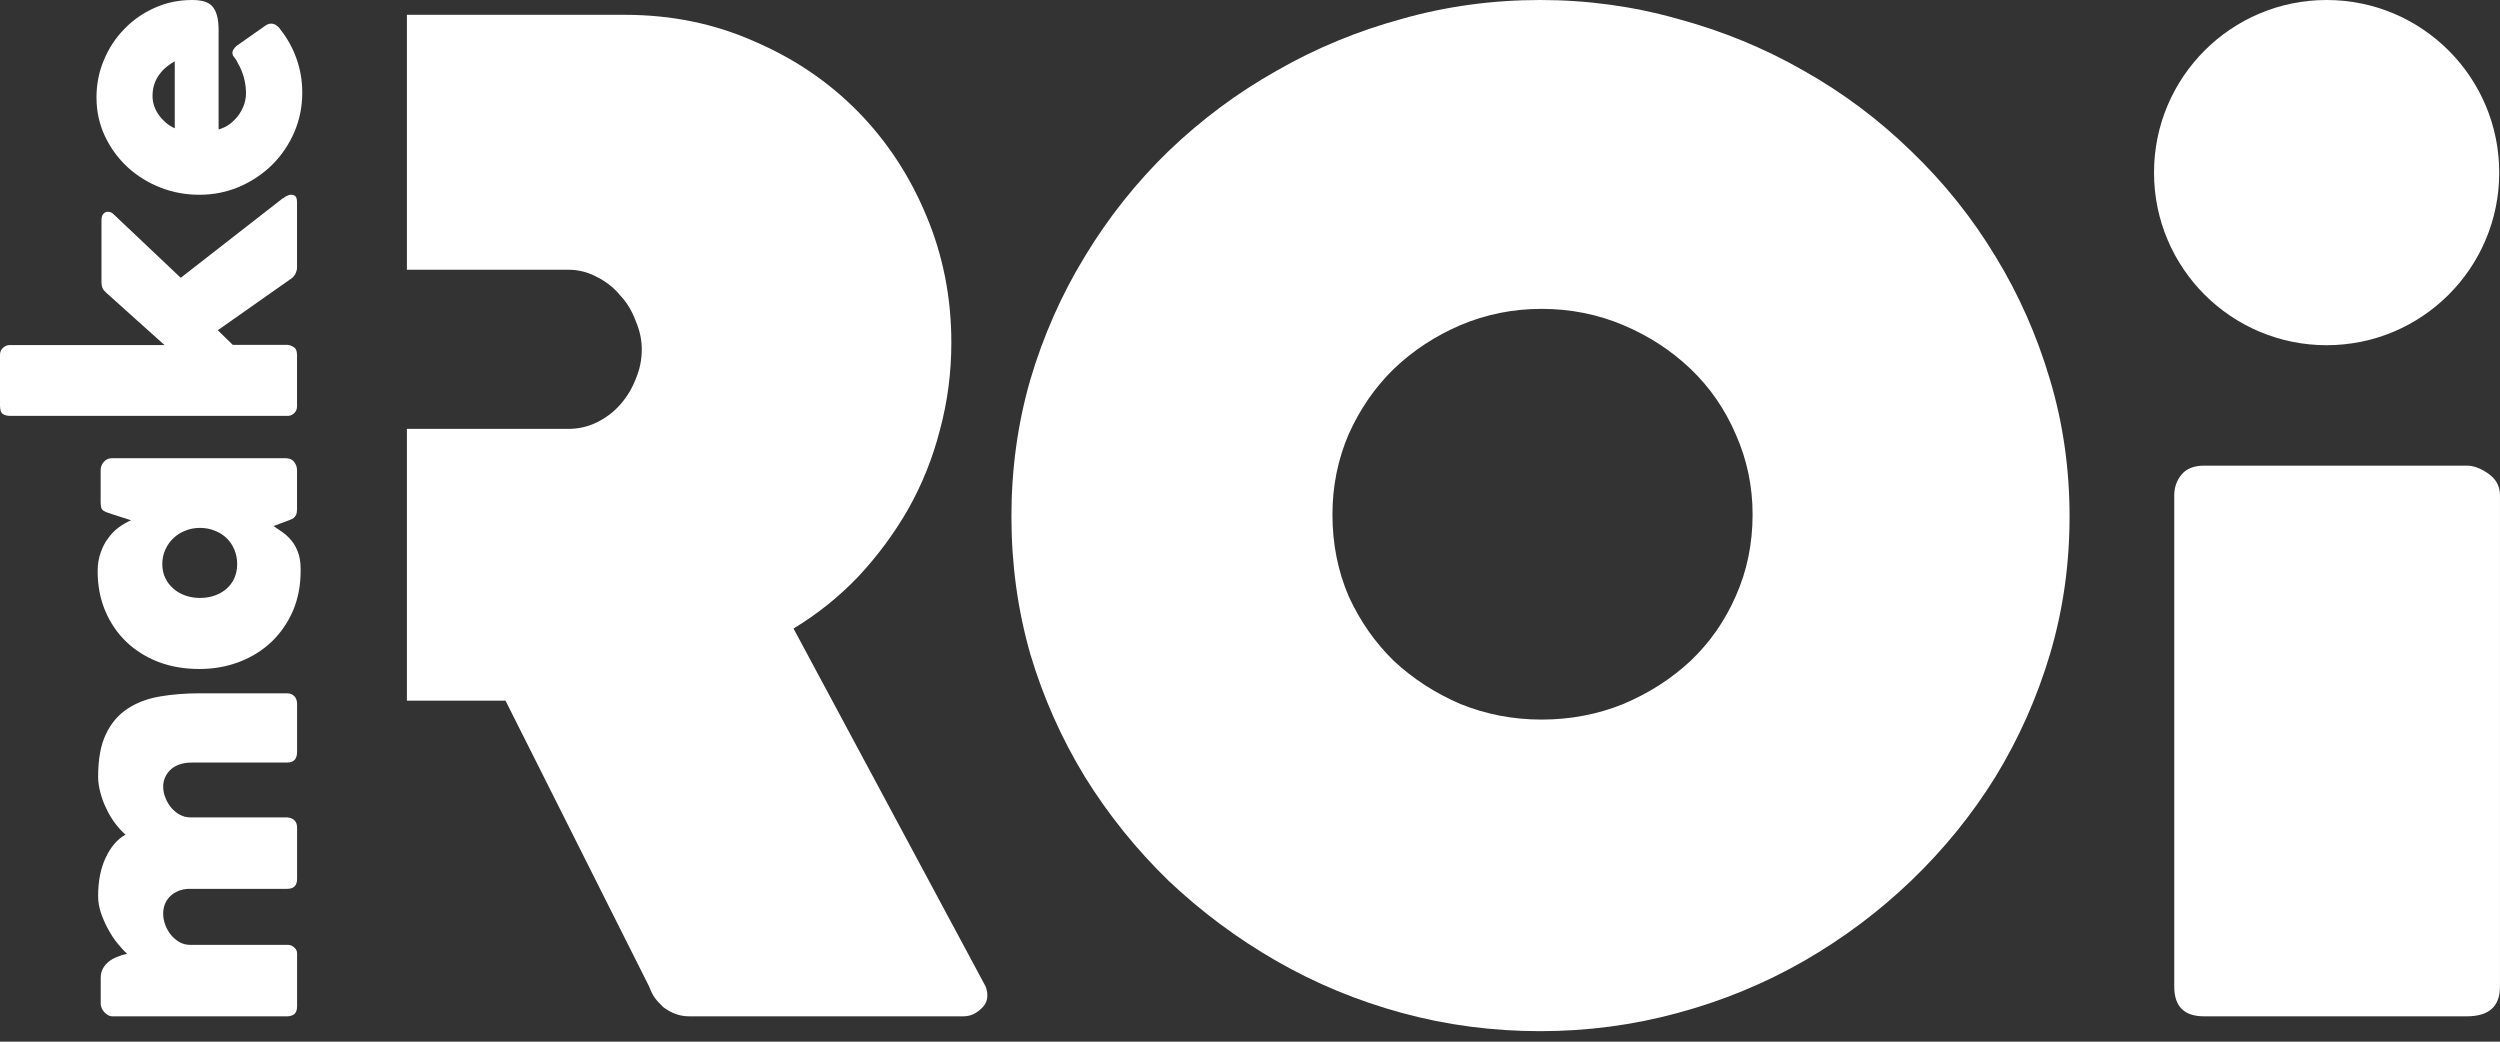
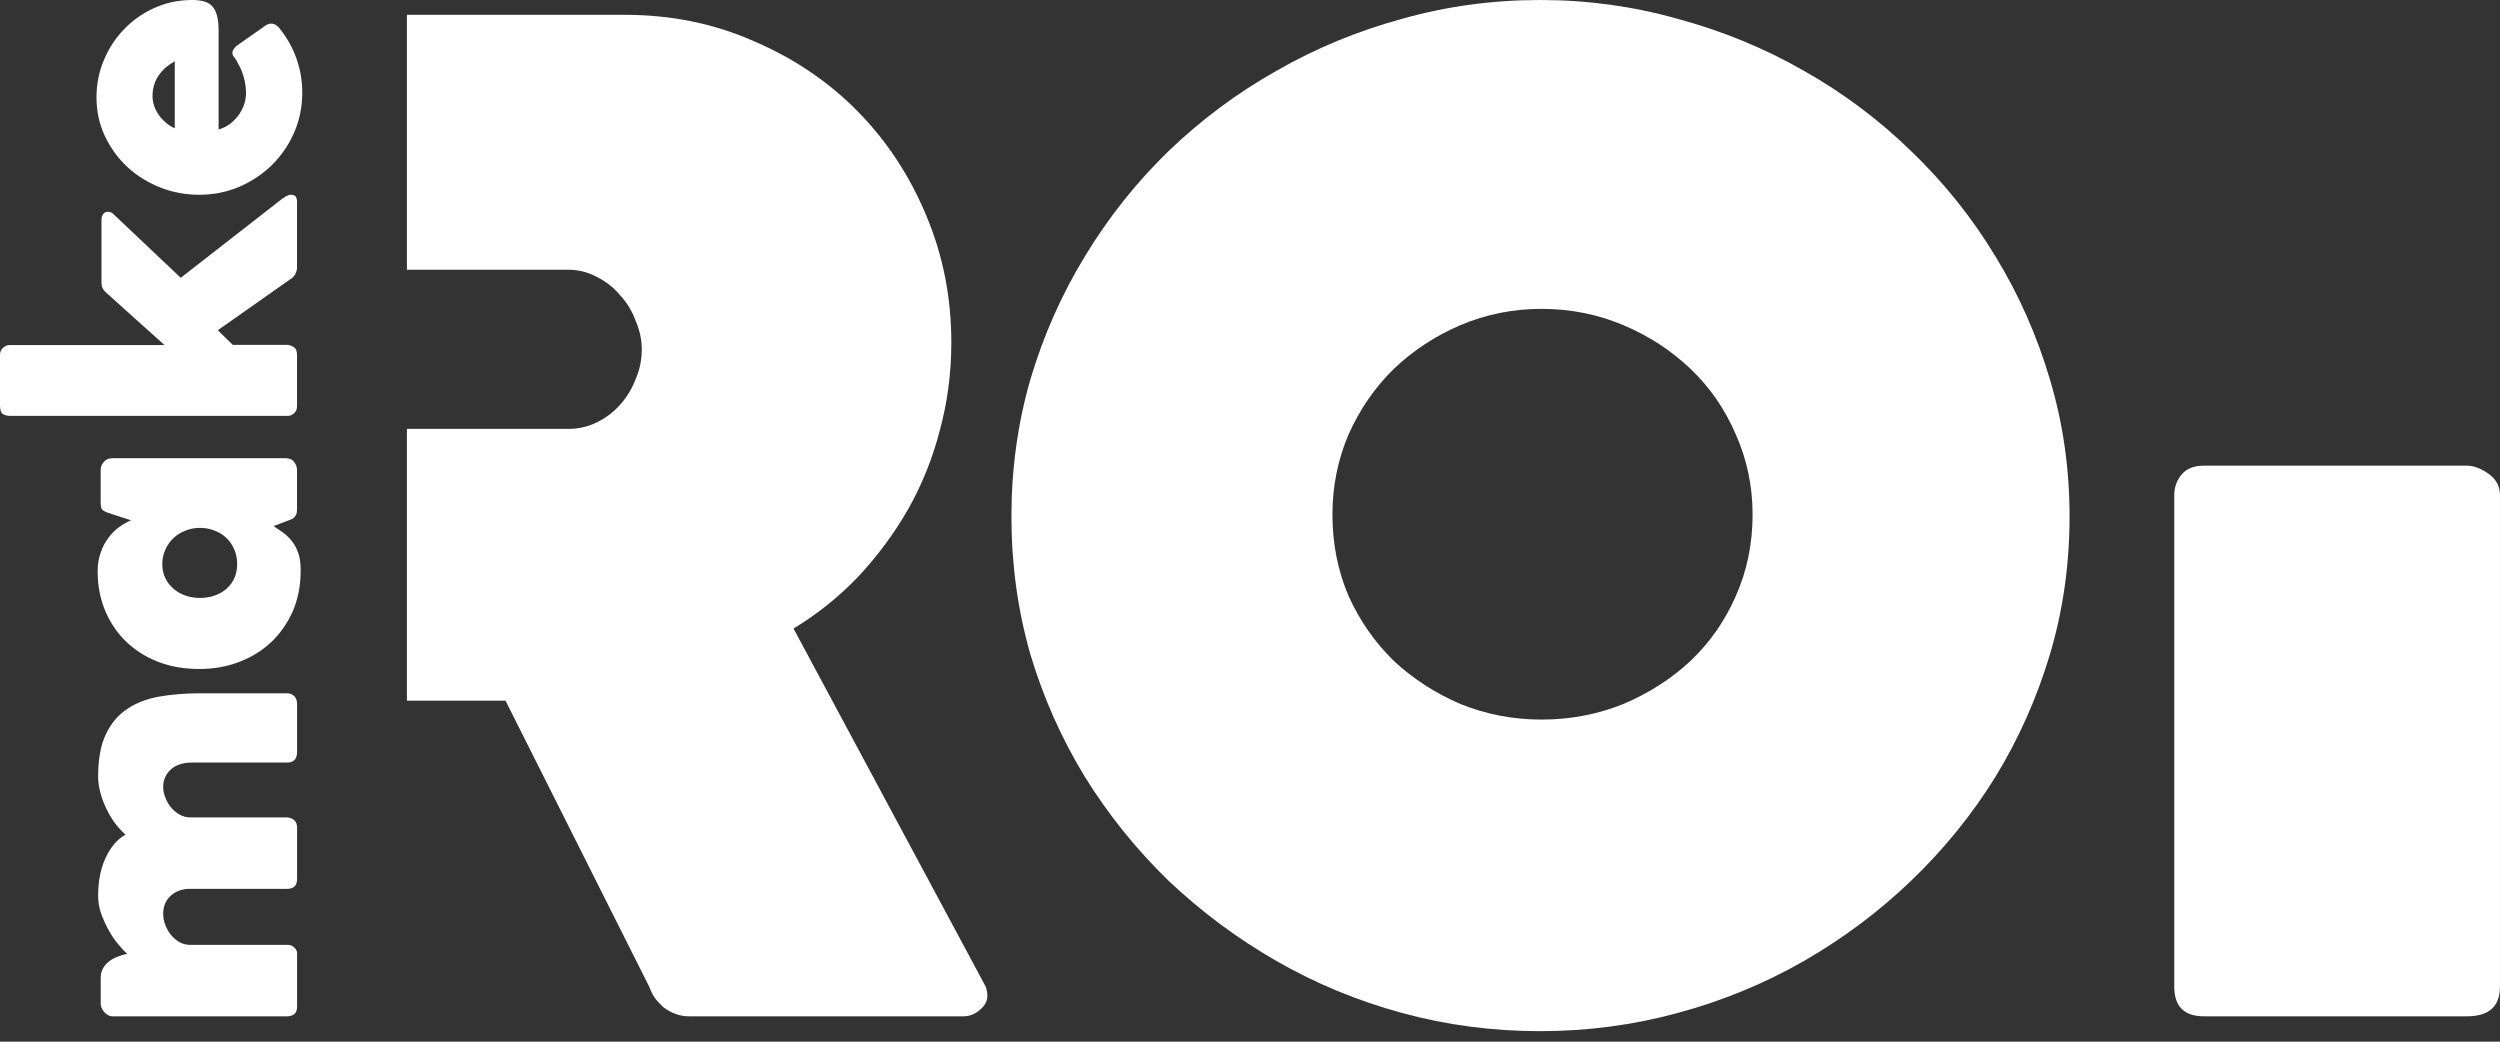
<svg xmlns="http://www.w3.org/2000/svg" width="84" height="35" viewBox="0 0 84 35" fill="none">
  <rect x="0" y="0" width="84" height="35" fill="#333333" stroke="none" />
  <path d="M0.101 13.914C0.164 13.954 0.247 13.974 0.35 13.974H9.664C9.691 13.974 9.722 13.97 9.758 13.961C9.794 13.947 9.83 13.927 9.866 13.9C9.897 13.873 9.924 13.84 9.947 13.8C9.969 13.759 9.98 13.712 9.98 13.658V11.923C9.98 11.793 9.942 11.706 9.866 11.661C9.79 11.611 9.713 11.587 9.637 11.587H7.821L7.317 11.096L9.718 9.408H9.711C9.805 9.359 9.875 9.294 9.92 9.213C9.96 9.128 9.98 9.056 9.98 8.998V6.805C9.98 6.716 9.967 6.651 9.94 6.61C9.908 6.565 9.852 6.543 9.772 6.543C9.736 6.543 9.695 6.554 9.651 6.577C9.601 6.595 9.554 6.626 9.509 6.671V6.657L6.073 9.334L3.827 7.209C3.786 7.168 3.753 7.144 3.726 7.135C3.699 7.126 3.667 7.119 3.632 7.115C3.564 7.115 3.511 7.139 3.47 7.189C3.43 7.238 3.41 7.307 3.41 7.397V9.502C3.41 9.632 3.459 9.74 3.558 9.825C3.889 10.121 4.219 10.417 4.546 10.713C4.869 11.004 5.196 11.298 5.528 11.594H0.323C0.247 11.594 0.175 11.623 0.108 11.681C0.036 11.739 -4.508e-09 11.82 0 11.923L7.4373e-08 13.625C8.1037e-08 13.777 0.034 13.873 0.101 13.914Z" fill="white" />
  <path fill-rule="evenodd" clip-rule="evenodd" d="M9.596 15.396C9.726 15.396 9.823 15.439 9.885 15.524C9.948 15.605 9.98 15.697 9.98 15.8V17.111C9.98 17.188 9.971 17.248 9.953 17.293C9.93 17.333 9.903 17.369 9.872 17.401C9.836 17.427 9.793 17.45 9.744 17.468C9.695 17.486 9.641 17.506 9.583 17.528L9.193 17.676C9.287 17.739 9.388 17.809 9.495 17.885C9.598 17.957 9.697 18.049 9.791 18.161C9.881 18.268 9.955 18.4 10.013 18.557C10.072 18.71 10.101 18.896 10.101 19.116V19.189C10.101 19.674 10.015 20.118 9.845 20.521C9.67 20.92 9.433 21.265 9.132 21.557C8.827 21.848 8.466 22.075 8.049 22.236C7.632 22.397 7.182 22.478 6.698 22.478C6.2 22.478 5.743 22.4 5.326 22.243C4.909 22.081 4.55 21.857 4.25 21.57C3.945 21.279 3.707 20.931 3.537 20.528C3.366 20.124 3.281 19.678 3.281 19.189C3.281 18.961 3.315 18.755 3.382 18.571C3.445 18.383 3.53 18.219 3.638 18.08C3.741 17.936 3.86 17.815 3.994 17.717C4.129 17.618 4.265 17.54 4.404 17.481L3.779 17.28C3.685 17.248 3.613 17.224 3.564 17.206C3.51 17.183 3.47 17.159 3.443 17.132C3.416 17.105 3.4 17.071 3.396 17.031C3.387 16.99 3.382 16.934 3.382 16.863V15.8C3.382 15.692 3.418 15.598 3.49 15.518C3.557 15.437 3.649 15.396 3.765 15.396H9.596ZM6.718 20.091C6.897 20.091 7.063 20.064 7.215 20.01C7.368 19.956 7.5 19.88 7.612 19.781C7.724 19.683 7.812 19.564 7.875 19.425C7.937 19.281 7.969 19.125 7.969 18.954C7.969 18.779 7.937 18.618 7.875 18.47C7.812 18.317 7.724 18.188 7.612 18.08C7.5 17.972 7.368 17.889 7.215 17.831C7.063 17.768 6.897 17.737 6.718 17.737C6.543 17.737 6.379 17.768 6.227 17.831C6.074 17.889 5.942 17.972 5.83 18.08C5.714 18.188 5.622 18.317 5.554 18.47C5.487 18.618 5.453 18.779 5.453 18.954C5.453 19.125 5.487 19.281 5.554 19.425C5.622 19.564 5.714 19.683 5.83 19.781C5.942 19.88 6.074 19.956 6.227 20.01C6.379 20.064 6.543 20.091 6.718 20.091Z" fill="white" />
  <path d="M9.982 33.813C9.982 33.934 9.95 34.022 9.888 34.075C9.82 34.125 9.737 34.149 9.639 34.149H3.788C3.725 34.149 3.669 34.134 3.62 34.102C3.566 34.071 3.523 34.035 3.492 33.995C3.456 33.95 3.429 33.905 3.411 33.86C3.393 33.811 3.384 33.77 3.384 33.739V32.865C3.384 32.739 3.409 32.632 3.458 32.542C3.508 32.452 3.573 32.376 3.653 32.313C3.734 32.246 3.828 32.192 3.936 32.152C4.043 32.107 4.155 32.071 4.272 32.044C4.178 31.964 4.075 31.854 3.963 31.715C3.846 31.576 3.741 31.419 3.647 31.244C3.548 31.069 3.465 30.885 3.398 30.693C3.33 30.495 3.297 30.3 3.297 30.108C3.297 29.605 3.382 29.175 3.552 28.816C3.723 28.453 3.945 28.195 4.218 28.043C4.088 27.931 3.967 27.799 3.855 27.646C3.743 27.494 3.647 27.33 3.566 27.155C3.481 26.98 3.416 26.803 3.371 26.624C3.322 26.44 3.297 26.265 3.297 26.099C3.297 25.508 3.384 25.03 3.559 24.667C3.734 24.299 3.976 24.015 4.285 23.813C4.59 23.611 4.951 23.474 5.368 23.402C5.781 23.331 6.229 23.295 6.713 23.295H9.639C9.746 23.295 9.831 23.328 9.894 23.396C9.953 23.463 9.982 23.548 9.982 23.651V25.259C9.982 25.501 9.872 25.622 9.652 25.622H6.444C6.305 25.622 6.177 25.64 6.061 25.676C5.944 25.712 5.843 25.765 5.758 25.837C5.673 25.909 5.606 25.996 5.557 26.099C5.507 26.198 5.483 26.31 5.483 26.436C5.483 26.557 5.507 26.678 5.557 26.799C5.601 26.92 5.664 27.03 5.745 27.128C5.826 27.227 5.922 27.308 6.034 27.37C6.146 27.433 6.267 27.465 6.397 27.465H9.652C9.76 27.474 9.843 27.509 9.901 27.572C9.955 27.63 9.982 27.707 9.982 27.801V29.529C9.982 29.753 9.872 29.865 9.652 29.865H6.323C6.077 29.879 5.875 29.962 5.718 30.114C5.561 30.267 5.483 30.464 5.483 30.706C5.483 30.823 5.505 30.944 5.55 31.069C5.595 31.19 5.657 31.302 5.738 31.405C5.819 31.504 5.915 31.587 6.027 31.654C6.139 31.717 6.263 31.748 6.397 31.748H9.686C9.758 31.748 9.825 31.778 9.888 31.836C9.95 31.89 9.982 31.955 9.982 32.031V33.813Z" fill="white" />
  <path fill-rule="evenodd" clip-rule="evenodd" d="M9.967 1.984C9.842 1.625 9.662 1.298 9.429 1.002C9.389 0.939 9.342 0.89 9.288 0.854C9.234 0.814 9.176 0.794 9.113 0.794C9.046 0.794 8.981 0.816 8.918 0.861L7.95 1.54C7.896 1.589 7.86 1.632 7.842 1.668C7.82 1.699 7.809 1.733 7.809 1.769C7.809 1.831 7.831 1.885 7.876 1.93C7.916 1.975 7.959 2.047 8.004 2.145C8.075 2.262 8.138 2.412 8.192 2.596C8.241 2.775 8.266 2.955 8.266 3.134C8.266 3.242 8.248 3.358 8.212 3.484C8.172 3.605 8.113 3.724 8.037 3.84C7.957 3.952 7.86 4.055 7.748 4.149C7.631 4.239 7.497 4.306 7.345 4.351V1.022C7.345 0.82 7.327 0.655 7.291 0.525C7.255 0.39 7.201 0.285 7.129 0.208C7.058 0.132 6.966 0.078 6.854 0.047C6.742 0.016 6.609 -7e-09 6.457 0C6.008 1.9e-08 5.589 0.087 5.199 0.262C4.805 0.437 4.464 0.675 4.177 0.975C3.886 1.271 3.657 1.619 3.491 2.018C3.325 2.412 3.242 2.829 3.242 3.268C3.242 3.739 3.336 4.174 3.525 4.573C3.713 4.972 3.966 5.32 4.285 5.616C4.603 5.907 4.971 6.136 5.388 6.301C5.804 6.463 6.239 6.544 6.692 6.544C7.172 6.544 7.623 6.454 8.044 6.275C8.465 6.091 8.833 5.844 9.147 5.535C9.461 5.221 9.707 4.858 9.887 4.445C10.066 4.028 10.156 3.585 10.156 3.114C10.156 2.719 10.093 2.343 9.967 1.984ZM5.186 3.578C5.145 3.466 5.125 3.349 5.125 3.228C5.125 3.071 5.148 2.932 5.192 2.811C5.233 2.69 5.289 2.585 5.361 2.495C5.428 2.401 5.506 2.318 5.596 2.246C5.686 2.174 5.778 2.112 5.872 2.058V4.311C5.773 4.266 5.679 4.208 5.589 4.136C5.5 4.06 5.421 3.977 5.354 3.887C5.282 3.793 5.226 3.69 5.186 3.578Z" fill="white" />
  <path d="M44.77 17.289C44.77 18.271 44.952 19.185 45.314 20.031C45.692 20.862 46.198 21.587 46.832 22.206C47.482 22.811 48.23 23.294 49.076 23.657C49.937 24.004 50.843 24.178 51.795 24.178C52.762 24.178 53.676 24.004 54.537 23.657C55.398 23.294 56.153 22.811 56.803 22.206C57.452 21.587 57.958 20.862 58.321 20.031C58.699 19.185 58.887 18.271 58.887 17.289C58.887 16.338 58.699 15.439 58.321 14.593C57.958 13.747 57.452 13.014 56.803 12.395C56.153 11.775 55.398 11.284 54.537 10.922C53.676 10.559 52.762 10.378 51.795 10.378C50.843 10.378 49.937 10.559 49.076 10.922C48.23 11.284 47.482 11.775 46.832 12.395C46.198 13.014 45.692 13.747 45.314 14.593C44.952 15.439 44.77 16.338 44.77 17.289ZM33.984 17.357C33.984 15.756 34.196 14.223 34.619 12.757C35.057 11.277 35.669 9.895 36.454 8.611C37.24 7.312 38.176 6.133 39.264 5.076C40.367 4.018 41.575 3.119 42.89 2.379C44.204 1.624 45.609 1.042 47.104 0.634C48.6 0.211 50.148 0 51.75 0C53.336 0 54.877 0.211 56.372 0.634C57.883 1.042 59.295 1.624 60.61 2.379C61.924 3.119 63.125 4.018 64.213 5.076C65.315 6.133 66.259 7.312 67.045 8.611C67.831 9.895 68.442 11.277 68.88 12.757C69.319 14.223 69.537 15.756 69.537 17.357C69.537 18.959 69.319 20.5 68.88 21.98C68.442 23.445 67.831 24.82 67.045 26.104C66.259 27.373 65.315 28.536 64.213 29.594C63.125 30.636 61.924 31.535 60.61 32.29C59.295 33.045 57.883 33.627 56.372 34.035C54.877 34.443 53.336 34.647 51.75 34.647C50.148 34.647 48.6 34.443 47.104 34.035C45.609 33.627 44.204 33.045 42.89 32.29C41.575 31.535 40.367 30.636 39.264 29.594C38.176 28.536 37.24 27.373 36.454 26.104C35.669 24.82 35.057 23.445 34.619 21.98C34.196 20.5 33.984 18.959 33.984 17.357Z" fill="white" />
  <path d="M73.055 16.643C73.055 16.372 73.138 16.137 73.304 15.941C73.47 15.745 73.719 15.646 74.052 15.646H82.889C83.116 15.646 83.357 15.737 83.614 15.918C83.871 16.1 83.999 16.341 83.999 16.643V33.151C83.999 33.816 83.629 34.148 82.889 34.148H74.052C73.387 34.148 73.055 33.816 73.055 33.151V16.643Z" fill="white" />
  <path d="M13.672 23.543H16.986L21.813 33.151C21.942 33.495 22.047 33.605 22.293 33.846C22.564 34.042 22.833 34.148 23.15 34.148H32.373C32.599 34.148 32.803 34.057 32.984 33.876C33.181 33.695 33.226 33.453 33.12 33.151L26.662 21.118C27.463 20.635 28.188 20.053 28.838 19.374C29.487 18.679 30.046 17.923 30.514 17.108C30.983 16.277 31.338 15.393 31.579 14.456C31.836 13.505 31.965 12.523 31.965 11.511C31.965 10 31.685 8.58 31.126 7.251C30.567 5.906 29.797 4.735 28.815 3.738C27.833 2.741 26.67 1.956 25.325 1.382C23.996 0.793 22.553 0.498 20.997 0.498H13.672V9.063H19.094C19.441 9.063 19.766 9.147 20.068 9.313C20.37 9.464 20.627 9.668 20.839 9.925C21.065 10.166 21.239 10.453 21.36 10.786C21.496 11.103 21.564 11.42 21.564 11.737C21.564 12.085 21.496 12.417 21.36 12.734C21.239 13.052 21.065 13.339 20.839 13.595C20.627 13.837 20.37 14.034 20.068 14.184C19.766 14.336 19.441 14.411 19.094 14.411H13.672V23.543Z" fill="white" />
-   <path d="M78.175 11.599C81.378 11.599 83.974 9.003 83.974 5.8C83.974 2.597 81.378 0 78.175 0C74.972 0 72.375 2.597 72.375 5.8C72.375 9.003 74.972 11.599 78.175 11.599Z" fill="white" />
</svg>